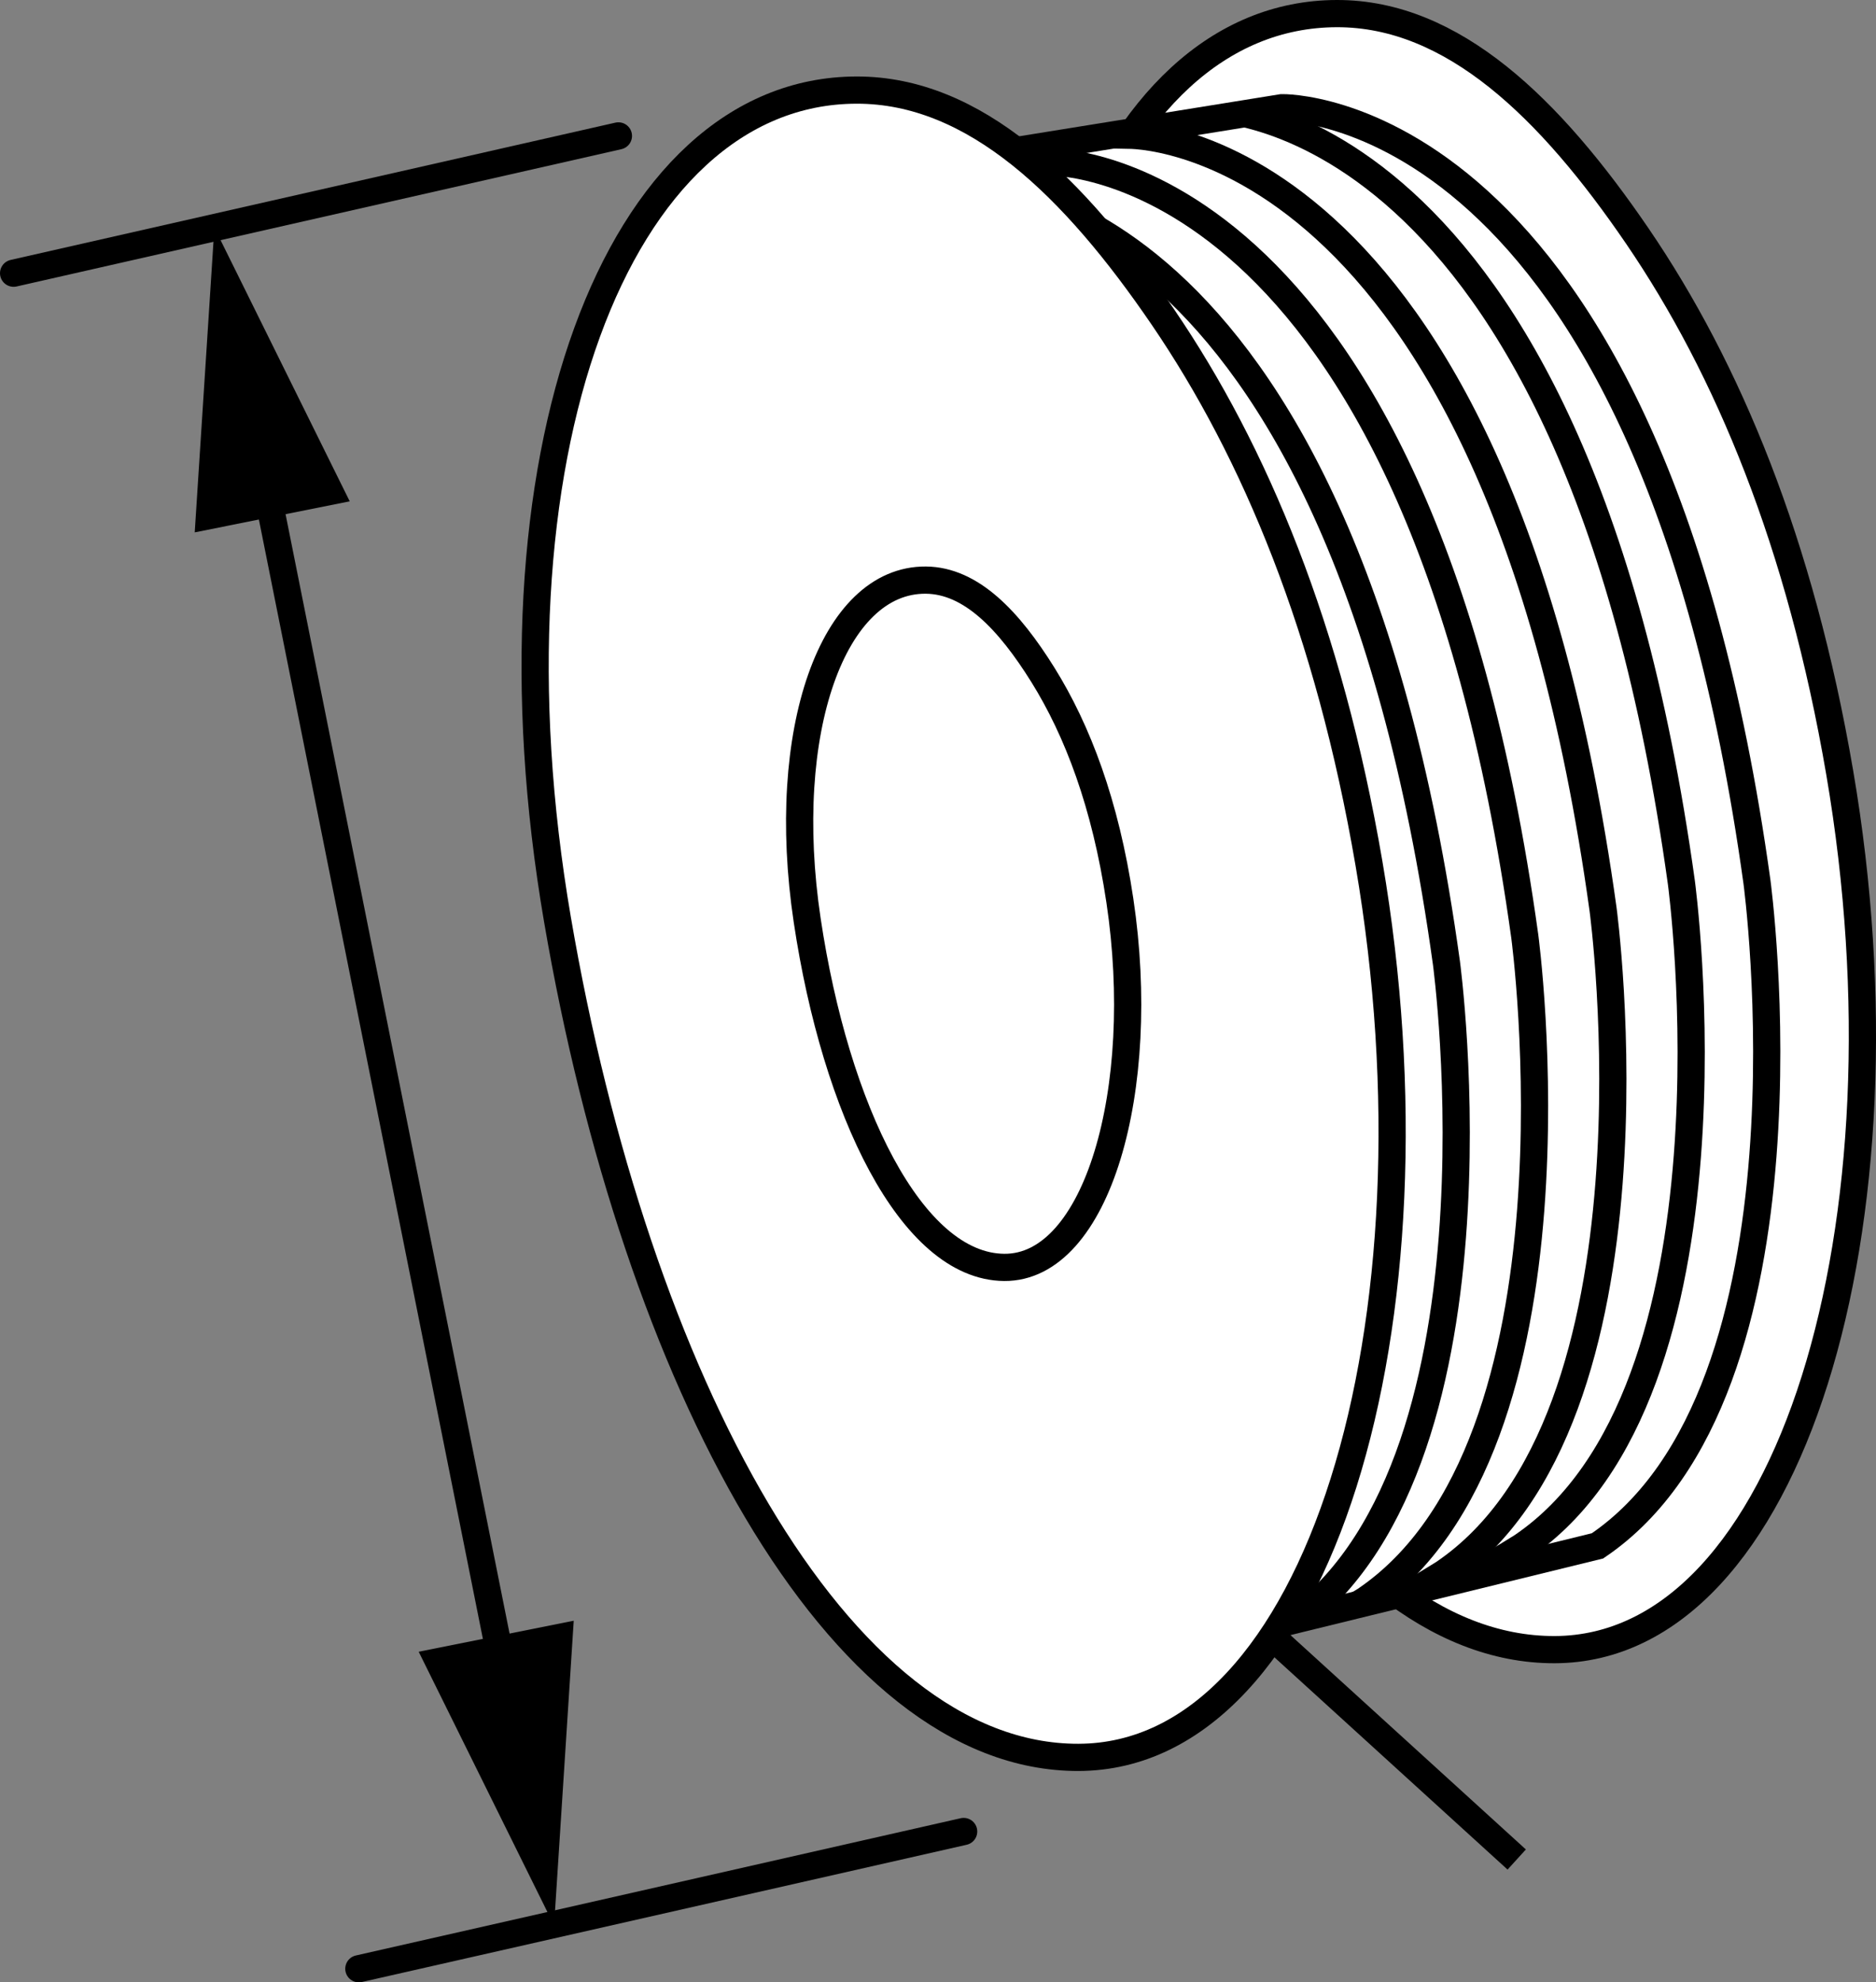
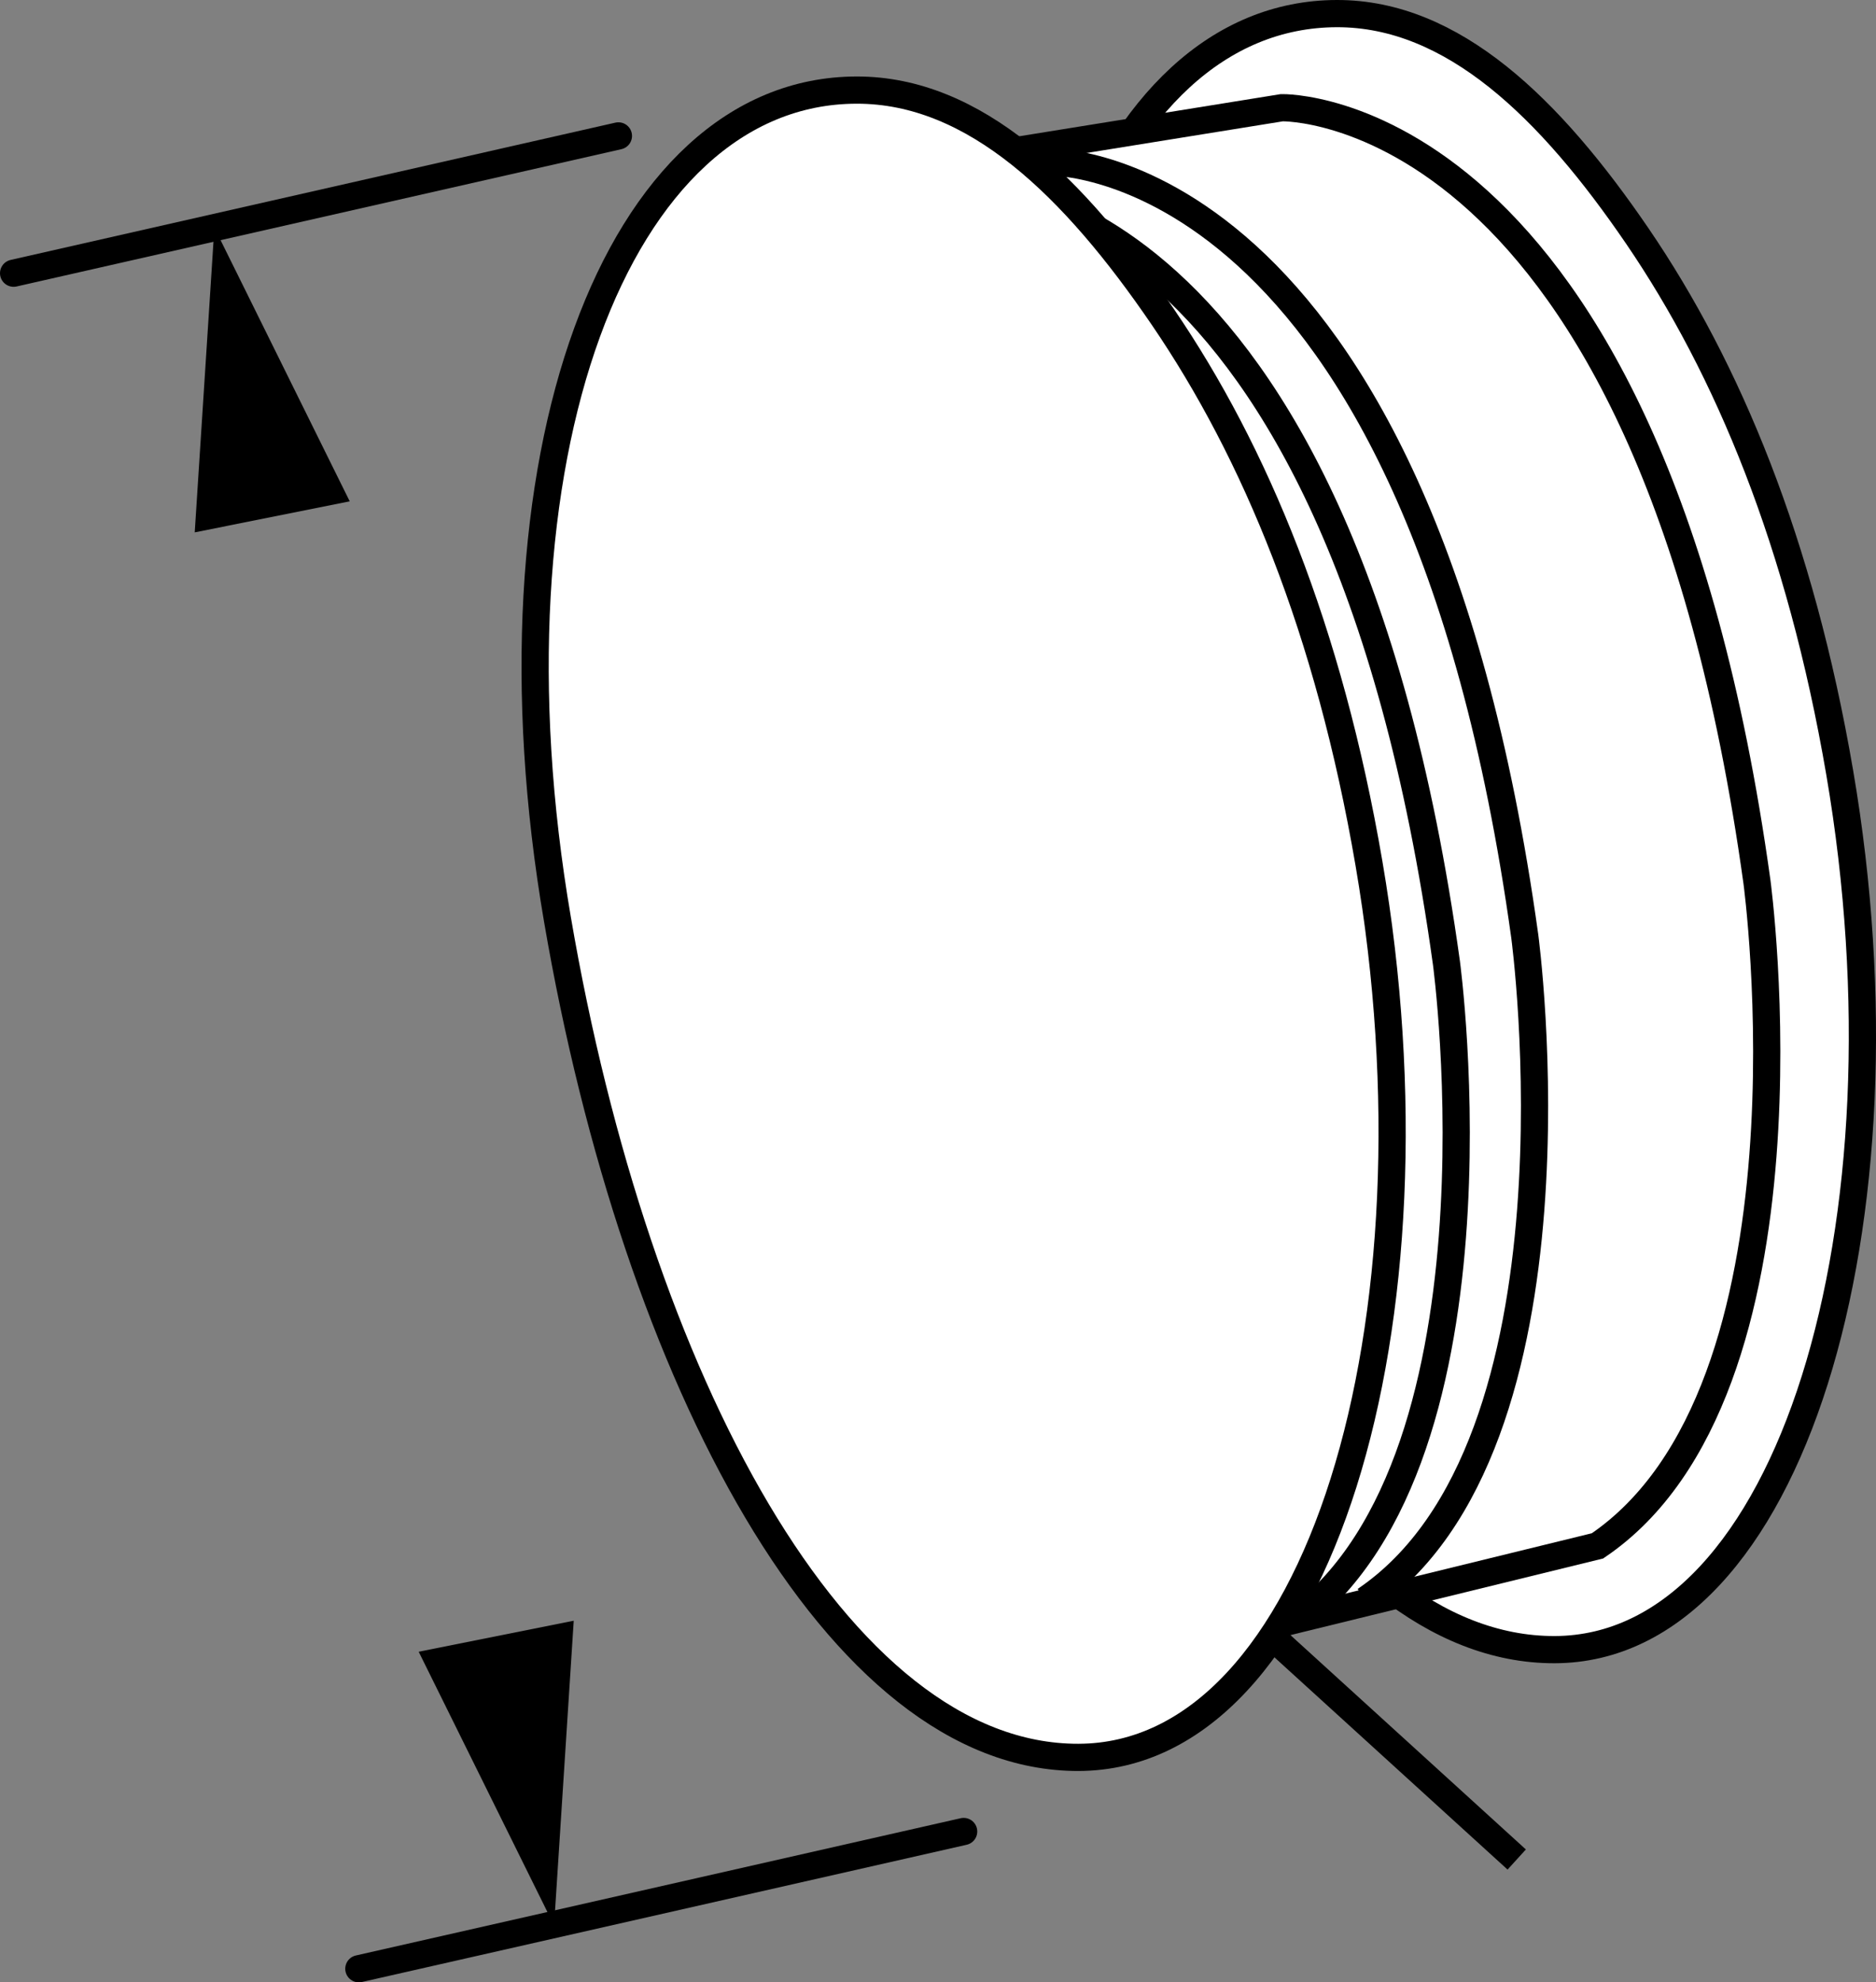
<svg xmlns="http://www.w3.org/2000/svg" xmlns:xlink="http://www.w3.org/1999/xlink" version="1.1" x="0px" y="0px" width="55.165px" height="58.287px" viewBox="0 0 55.165 58.287" enable-background="new 0 0 55.165 58.287" xml:space="preserve">
  <rect x="0" y="0" width="55.165" height="58.287" fill="#808080" stroke="none" />
  <g id="image">
    <path fill="#FFFFFF" stroke="#000000" stroke-width="0.8" stroke-miterlimit="10" d="M54.097,22.711   c-1.157-6.75-3.29-11.869-5.945-15.763C45.588,3.189,42.725,0.393,39.31,0.4   c-6.952,0.015-10.902,10.659-8.628,23.927s8.079,24.193,15.031,24.177S56.37,35.978,54.097,22.711z" />
    <path fill="#FFFFFF" stroke="#000000" stroke-width="0.8" stroke-miterlimit="10" d="M29.866,4.429l7.828-1.262   c0,0,10.777-0.268,13.97,22.759c0,0,2.03,14.978-4.689,19.527l-10.288,2.52L27.186,6.12L29.866,4.429z" />
    <g>
      <defs>
        <path id="SVGID_1_" d="M29.866,4.429l7.828-1.262c0,0,10.777-0.268,13.97,22.759c0,0,2.03,14.978-4.689,19.527     l-10.288,2.52L27.186,6.12L29.866,4.429z" />
      </defs>
      <clipPath id="SVGID_00000154384288389367965330000001070219065961715863_">
        <use xlink:href="#SVGID_1_" overflow="visible" />
      </clipPath>
-       <path clip-path="url(#SVGID_00000154384288389367965330000001070219065961715863_)" fill="none" stroke="#000000" stroke-width="0.8" stroke-miterlimit="10" d="    M31.447,3.265c1.008-0.155,4.025-0.076,4.025-0.076s10.777-0.268,13.97,22.759c0,0,2.03,14.978-4.689,19.527    c0,0-2.101,1.319-2.881,1.572" />
-       <path clip-path="url(#SVGID_00000154384288389367965330000001070219065961715863_)" fill="none" stroke="#000000" stroke-width="0.8" stroke-miterlimit="10" d="    M29.144,4.052c1.008-0.155,4.025-0.076,4.025-0.076S43.946,3.709,47.139,26.735c0,0,2.03,14.978-4.689,19.527    c0,0-2.101,1.319-2.881,1.572" />
-       <path clip-path="url(#SVGID_00000154384288389367965330000001070219065961715863_)" fill="none" stroke="#000000" stroke-width="0.8" stroke-miterlimit="10" d="    M26.841,4.84c1.008-0.155,4.025-0.076,4.025-0.076s10.777-0.268,13.97,22.759c0,0,2.03,14.978-4.689,19.527    c0,0-2.101,1.319-2.881,1.572" />
+       <path clip-path="url(#SVGID_00000154384288389367965330000001070219065961715863_)" fill="none" stroke="#000000" stroke-width="0.8" stroke-miterlimit="10" d="    M26.841,4.84c1.008-0.155,4.025-0.076,4.025-0.076s10.777-0.268,13.97,22.759c0,0,2.03,14.978-4.689,19.527    " />
      <path clip-path="url(#SVGID_00000154384288389367965330000001070219065961715863_)" fill="none" stroke="#000000" stroke-width="0.8" stroke-miterlimit="10" d="    M24.538,5.627c1.008-0.155,4.025-0.076,4.025-0.076S39.34,5.284,42.533,28.31c0,0,2.03,14.978-4.689,19.527    c0,0-2.101,1.319-2.881,1.572" />
    </g>
    <path fill="#FFFFFF" stroke="#000000" stroke-width="0.8" stroke-miterlimit="10" d="M40.255,25.386   c-1.179-6.879-3.352-12.096-6.059-16.064c-2.613-3.831-5.53-6.681-9.011-6.673   c-7.085,0.015-11.11,10.863-8.793,24.384s8.233,24.654,15.318,24.639C38.796,51.657,42.572,38.907,40.255,25.386z" />
    <g>
-       <path fill="#FFFFFF" stroke="#000000" stroke-width="0.8" stroke-miterlimit="10" d="M32.93,26.477    c-0.425-2.837-1.24-4.993-2.265-6.637c-0.99-1.587-2.101-2.772-3.441-2.783    c-2.728-0.021-4.323,4.429-3.488,10.004c0.835,5.576,3.066,10.183,5.794,10.204S33.765,32.052,32.93,26.477z" />
-     </g>
+       </g>
    <line fill="#FFFFFF" stroke="#000000" stroke-width="0.8" stroke-miterlimit="10" x1="44.6" y1="54.675" x2="37.513" y2="48.223" />
  </g>
  <g id="callouts">
    <line fill="#FFFFFF" stroke="#000000" stroke-width="0.8" stroke-linecap="round" stroke-miterlimit="10" x1="28.337" y1="53.851" x2="10.552" y2="57.887" />
    <line fill="#FFFFFF" stroke="#000000" stroke-width="0.8" stroke-linecap="round" stroke-miterlimit="10" x1="18.185" y1="3.996" x2="0.4" y2="8.033" />
    <g>
      <g>
-         <line fill="none" stroke="#000000" stroke-width="0.8" stroke-linecap="round" stroke-miterlimit="10" x1="7.694" y1="13.643" x2="14.903" y2="49.664" />
        <g>
          <polygon points="5.726,15.653 6.304,6.693 10.284,14.741     " />
        </g>
        <g>
          <polygon points="12.312,48.566 16.293,56.614 16.871,47.654     " />
        </g>
      </g>
    </g>
  </g>
</svg>